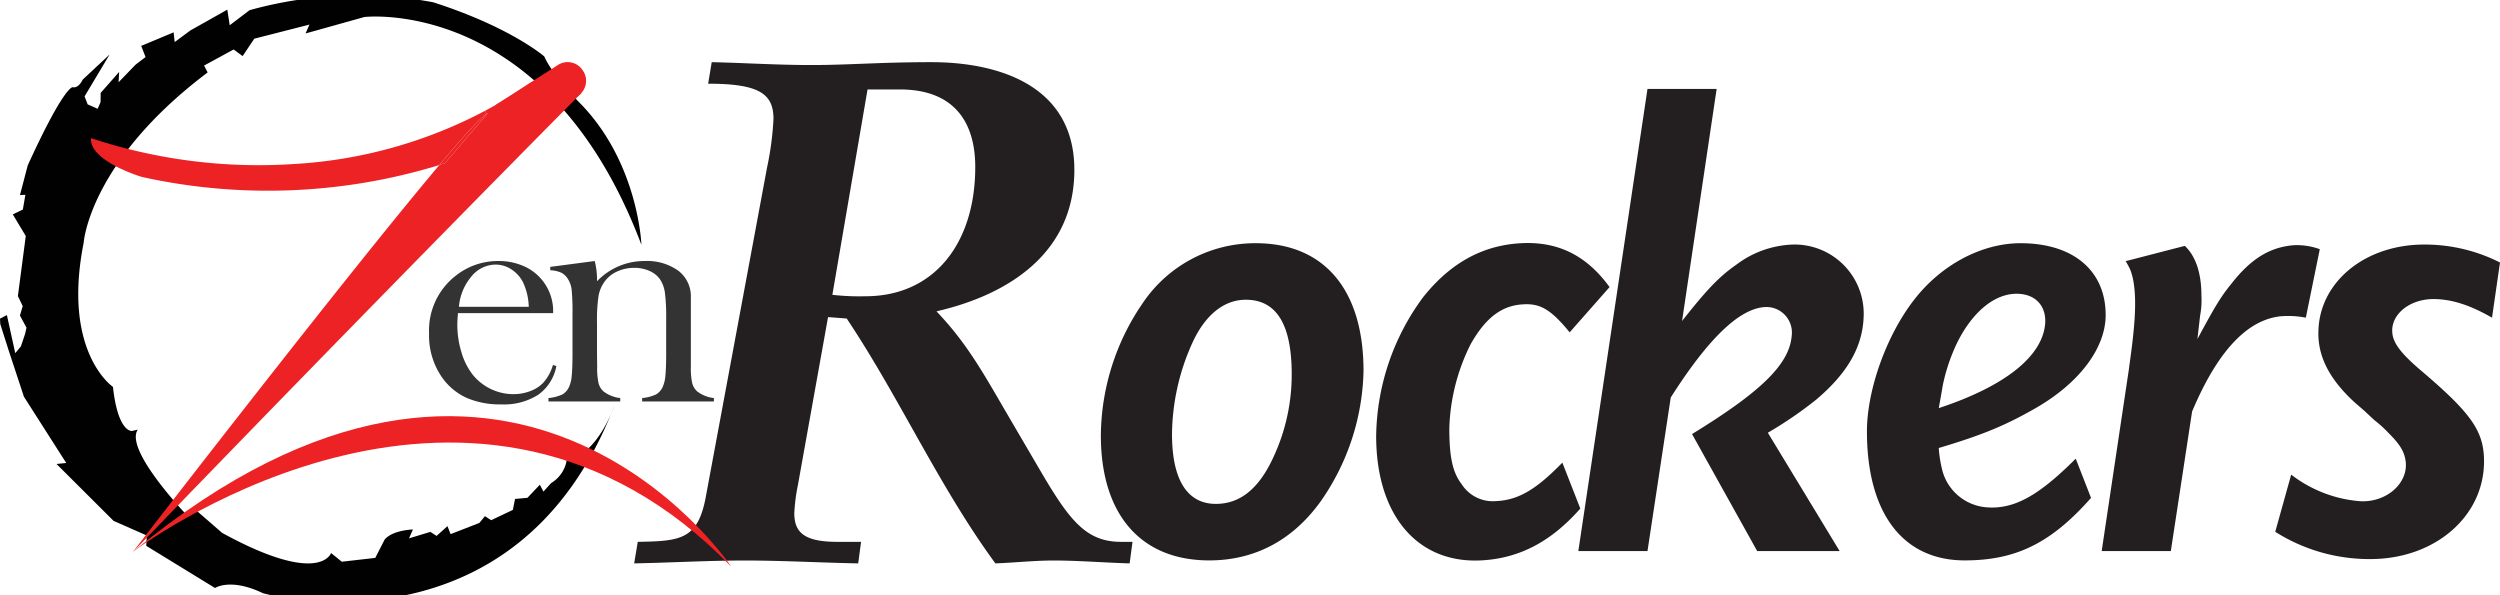
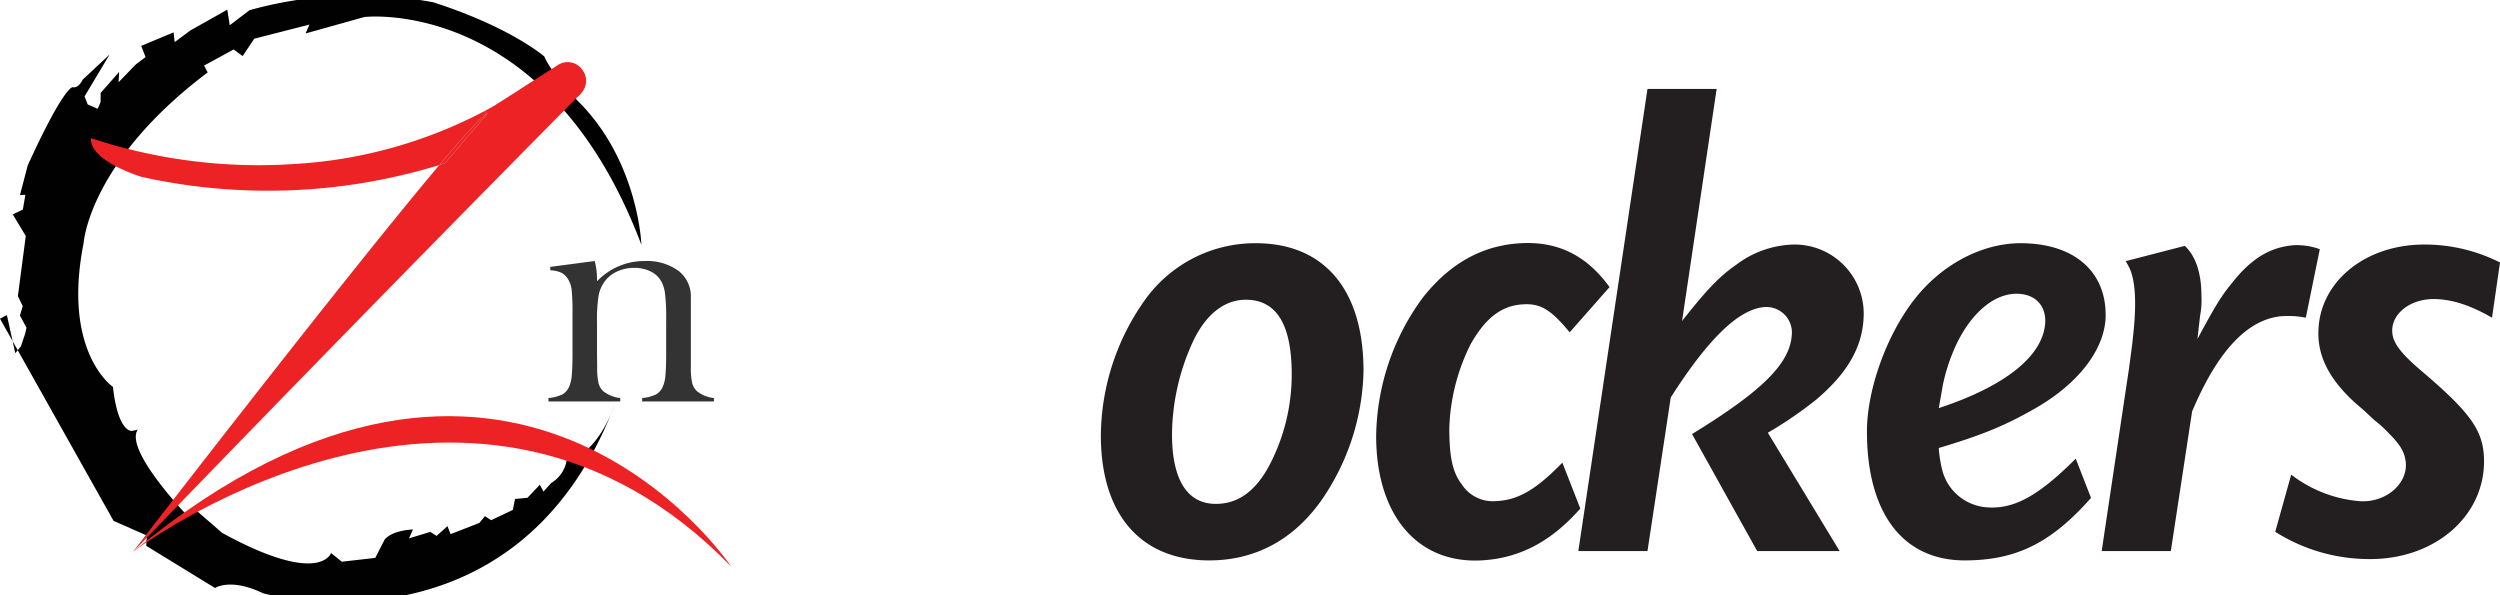
<svg xmlns="http://www.w3.org/2000/svg" width="159.148mm" height="37.885mm" viewBox="0 0 451.128 107.389">
  <defs>
    <style>
      .a {
        fill: #010101;
      }

      .b {
        fill: #333;
      }

      .c {
        fill: #231f20;
      }

      .d {
        fill: #ed2224;
      }
    </style>
  </defs>
  <title>ZenRockers</title>
  <g>
-     <path class="a" d="M5.005,29.844l-1.401,5.354.976-.048-.457,2.666-1.815.871,2.344,3.9L3.227,53.425l.874,1.816-.506,1.692,1.185,2.192-.24,1.088-.769,2.289L2.754,63.728,1.241,56.853,0,57.501l.049.977,1.504,4.723,2.762,8.382,7.636,11.959-1.752.185L20.492,93.989l6.003,2.642-.103,1.865,12.416,7.612s2.745-1.897,8.662.944c0,0,45.555,12.644,63.433-33.954,0,0-3.074,9.158-8.622,9.822a5.936,5.936,0,0,1-2.827,4.251l-1.392,1.537-.649-1.24-2.233,2.36-2.241.208-.392,1.977-3.923,1.857-1.113-.729-1.016,1.225-5.188,2.018-.56-1.441-1.97,1.761-1.113-.727-3.858,1.167.705-1.6s-3.619.08-5.1,1.816l-1.697,3.314-6.036.687-1.937-1.568s-1.953,6.067-19.661-3.637l-5.011-4.354-1.104,1.424s-11.655-12.056-9.093-15.706l-1.065.248s-2.528.321-3.424-7.957c0,0-9.214-6.202-5.29-25.977,0,0,.945-14.631,22.375-30.761l-.649-1.24,5.34-2.905,1.625,1.192,2.097-3.138,9.959-2.545-.704,1.601,10.622-2.969S98.753-.803,115.746,44.177c0,0-.52-14.562-10.837-25.312,0,0-5.147-5.132-6.691-8.678,0,0-6.037-5.282-20.061-9.782A73.332,73.332,0,0,0,45.04,1.835l-3.587,2.721-.432-2.816-6.668,3.754-2.833,2.098-.186-1.754-5.851,2.442.784,2.017-1.793,1.361-3.074,3.185.104-1.865-3.338,3.786-.016,1.666-.528,1.2-1.802-.792-.56-1.441,4.523-7.565-4.868,4.546s-.704,1.602-1.793,1.361C13.123,15.739,11.634,15.323,5.005,29.844Z" />
+     <path class="a" d="M5.005,29.844l-1.401,5.354.976-.048-.457,2.666-1.815.871,2.344,3.9L3.227,53.425l.874,1.816-.506,1.692,1.185,2.192-.24,1.088-.769,2.289L2.754,63.728,1.241,56.853,0,57.501L20.492,93.989l6.003,2.642-.103,1.865,12.416,7.612s2.745-1.897,8.662.944c0,0,45.555,12.644,63.433-33.954,0,0-3.074,9.158-8.622,9.822a5.936,5.936,0,0,1-2.827,4.251l-1.392,1.537-.649-1.24-2.233,2.36-2.241.208-.392,1.977-3.923,1.857-1.113-.729-1.016,1.225-5.188,2.018-.56-1.441-1.97,1.761-1.113-.727-3.858,1.167.705-1.6s-3.619.08-5.1,1.816l-1.697,3.314-6.036.687-1.937-1.568s-1.953,6.067-19.661-3.637l-5.011-4.354-1.104,1.424s-11.655-12.056-9.093-15.706l-1.065.248s-2.528.321-3.424-7.957c0,0-9.214-6.202-5.29-25.977,0,0,.945-14.631,22.375-30.761l-.649-1.24,5.34-2.905,1.625,1.192,2.097-3.138,9.959-2.545-.704,1.601,10.622-2.969S98.753-.803,115.746,44.177c0,0-.52-14.562-10.837-25.312,0,0-5.147-5.132-6.691-8.678,0,0-6.037-5.282-20.061-9.782A73.332,73.332,0,0,0,45.04,1.835l-3.587,2.721-.432-2.816-6.668,3.754-2.833,2.098-.186-1.754-5.851,2.442.784,2.017-1.793,1.361-3.074,3.185.104-1.865-3.338,3.786-.016,1.666-.528,1.2-1.802-.792-.56-1.441,4.523-7.565-4.868,4.546s-.704,1.602-1.793,1.361C13.123,15.739,11.634,15.323,5.005,29.844Z" />
    <g>
-       <path class="b" d="M82.642,56.506q-.117,1.436-.117,2.08a16.926,16.926,0,0,0,.744,4.98,12.103,12.103,0,0,0,2.029,4.043,9.471,9.471,0,0,0,7.329,3.516,8.503,8.503,0,0,0,2.992-.527,6.433,6.433,0,0,0,2.351-1.465,8.239,8.239,0,0,0,1.811-3.281l.615.205a8.168,8.168,0,0,1-3.267,5.171,11.46,11.46,0,0,1-6.665,1.743,15.187,15.187,0,0,1-6.182-1.143A10.976,10.976,0,0,1,79.918,68.313a13.161,13.161,0,0,1-2.49-8.145,12.483,12.483,0,0,1,4.717-10.342,12.228,12.228,0,0,1,7.822-2.725,11.106,11.106,0,0,1,4.336.835,8.841,8.841,0,0,1,5.508,8.569ZM95.416,55.364a11.093,11.093,0,0,0-1.079-4.512,6.129,6.129,0,0,0-2.1-2.271,5.126,5.126,0,0,0-2.8-.835,5.662,5.662,0,0,0-4.389,2.168,9.646,9.646,0,0,0-2.231,5.449Z" />
      <path class="b" d="M107.319,47.102a13.586,13.586,0,0,1,.413,3.181v.471a11.774,11.774,0,0,1,8.643-3.652,9.646,9.646,0,0,1,6.035,1.755,5.826,5.826,0,0,1,2.256,4.917V66.181a12.942,12.942,0,0,0,.234,2.911,3.036,3.036,0,0,0,.908,1.536,6.036,6.036,0,0,0,3.018,1.2v.615H115.876v-.615a7.622,7.622,0,0,0,2.52-.658,3.017,3.017,0,0,0,1.23-1.448,6.37,6.37,0,0,0,.454-2.034q.132-1.361.132-3.906V57.579a35.684,35.684,0,0,0-.219-4.682,5.756,5.756,0,0,0-.833-2.4,4.428,4.428,0,0,0-1.929-1.594,6.638,6.638,0,0,0-2.776-.571,7.307,7.307,0,0,0-3.055.644,5.566,5.566,0,0,0-2.236,1.755,6.29,6.29,0,0,0-1.155,2.648,29.979,29.979,0,0,0-.277,4.901v5.735l.029,2.165a12.957,12.957,0,0,0,.234,2.912,3.037,3.037,0,0,0,.908,1.535,6.037,6.037,0,0,0,3.018,1.2v.615H98.972v-.615a7.634,7.634,0,0,0,2.52-.655A3.013,3.013,0,0,0,102.722,69.73a6.32,6.32,0,0,0,.454-2.026q.132-1.355.132-3.921V56.584a40.678,40.678,0,0,0-.146-4.212,4.555,4.555,0,0,0-.645-1.967,3.101,3.101,0,0,0-1.201-1.181,5.277,5.277,0,0,0-2.021-.452v-.615Z" />
    </g>
-     <path class="c" d="M115.085,97.774c7.774-.13,10.884-.389,12.31-8.293l11.014-59.217a55.096,55.096,0,0,0,1.167-8.811c0-4.535-2.592-6.349-11.792-6.349l.647-3.888c5.831.13,11.921.519,17.882.519,6.997,0,12.439-.519,21.769-.519,11.792,0,25.786,4.017,25.786,19.437,0,15.031-11.921,22.547-24.879,25.527,4.794,5.054,7.516,9.459,11.921,17.104l7.127,12.181c5.054,8.552,8.034,12.31,14.253,12.31h2.073l-.518,3.888c-4.535-.13-9.2-.519-13.735-.519-3.499,0-6.997.389-10.496.519-10.237-13.994-17.234-29.803-26.823-44.186l-3.369-.259-5.442,30.321a33.695,33.695,0,0,0-.648,5.054c0,3.498,1.814,5.183,7.774,5.183h4.276l-.518,3.888c-6.868-.13-13.605-.519-20.473-.519-6.608,0-13.347.389-19.955.519ZM150.201,53.2a43.032,43.032,0,0,0,5.96.259c12.439,0,19.825-9.588,19.825-23.324,0-8.034-3.758-13.995-13.605-13.995h-5.831Z" />
    <g>
      <g>
        <path class="d" d="M95.779,14.929l9.17,1.83s-36.7,36.97-80.77,82.66c-.01.01-.03.02-.04.04q-.075.06-.12.09c2.41-3.13,38.2-49.52,55.26-69.77.66-.22,1-.35,1-.35l7.74-8.98a1.29,1.29,0,0,0-.22.1l-.28-.55A80.879,80.879,0,0,0,95.779,14.929Z" />
        <path class="d" d="M88.019,20.449l-7.74,8.98s-.34.13-1,.35c4.32-5.12,7.44-8.57,8.52-9.23A1.29,1.29,0,0,1,88.019,20.449Z" />
        <path class="d" d="M87.519,19.999l.28.55c-1.08.66-4.2,4.11-8.52,9.23a105.488,105.488,0,0,1-53.68,2.15s-9.52-2.84-9.17-7a96.21,96.21,0,0,0,36.59,4.67A84.006,84.006,0,0,0,87.519,19.999Z" />
        <path class="d" d="M131.959,102.259c-45.89-47.3-104.28-5.41-107.82-2.8.01-.02.03-.03.04-.04C91.829,43.669,131.129,101.039,131.959,102.259Z" />
        <path class="d" d="M24.139,99.459c-.08.08-.16.17-.24.25a1.261,1.261,0,0,0,.09-.13l.03-.03Q24.064,99.519,24.139,99.459Z" />
      </g>
      <path class="d" d="M105.203,12.769a3.235,3.235,0,0,1-.858,4.49l-10.979,7.039a3.235,3.235,0,0,1-4.439-1.096h0a3.235,3.235,0,0,1,.858-4.49l10.979-7.039a3.235,3.235,0,0,1,4.439,1.096Z" />
    </g>
    <g>
      <path class="c" d="M246.05,66.926A42.475,42.475,0,0,1,238.25,90.565c-5.04,6.96-11.88,10.56-20.039,10.56-12.359,0-19.56-8.279-19.56-22.559A42.72,42.72,0,0,1,206.211,54.687a24.455,24.455,0,0,1,20.399-10.799C238.97,43.887,246.05,52.287,246.05,66.926ZM215.211,61.766a40.744,40.744,0,0,0-3.72,16.56c0,8.279,2.76,12.6,7.92,12.6,4.079,0,7.319-2.4,9.839-7.32a35.275,35.275,0,0,0,3.84-16.079c0-9-2.76-13.439-8.279-13.439C220.851,54.086,217.491,56.847,215.211,61.766Z" />
      <path class="c" d="M283.25,59.966c-3.36-4.08-5.28-5.28-8.52-5.04-3.84.24-6.72,2.52-9.359,7.2a36.142,36.142,0,0,0-3.84,15.119c0,5.279.6,8.04,2.279,10.199a6.646,6.646,0,0,0,5.4,3c4.439,0,7.68-1.8,12.719-6.96l3.24,8.28c-5.16,5.88-10.92,8.999-17.879,9.359-11.52.6-18.96-8.159-18.96-22.439a43.044,43.044,0,0,1,8.399-24.959c4.92-6.24,10.8-9.479,17.76-9.839,6.72-.36,11.88,2.28,15.959,7.919Z" />
      <path class="c" d="M303.53,57.926c4.44-5.64,6.72-8.04,9.84-10.199A17.891,17.891,0,0,1,323.569,44.127a12.477,12.477,0,0,1,12.72,13.2c-.24,5.399-3,10.079-8.52,14.759a71.872,71.872,0,0,1-8.76,6l12.959,21.359h-14.879L305.33,78.326c12.72-7.8,17.64-12.72,18-17.879a4.602,4.602,0,0,0-4.801-5.04c-4.68.24-10.319,5.76-17.039,16.319l-4.199,27.719H284.812l12.479-83.396h12.479Z" />
      <path class="c" d="M377.329,89.845c-7.199,8.159-13.56,11.279-22.799,11.279-11.159,0-17.64-8.52-17.64-23.279,0-7.439,3.48-17.279,8.52-23.759,4.92-6.359,12.24-10.199,19.199-10.199,9.48,0,15.359,4.92,15.359,12.959,0,6-4.8,12.359-12.839,16.919-5.28,2.999-9.24,4.68-17.279,7.079a22.542,22.542,0,0,0,.72,4.32A8.986,8.986,0,0,0,358.25,91.525c5.04.48,9.479-1.92,16.319-8.76ZM349.851,73.646c11.999-3.96,18.719-9.36,19.199-15.239.239-3.24-1.8-5.4-5.16-5.4-3.96,0-7.92,3.24-10.68,8.759a33.161,33.161,0,0,0-2.64,7.8s-.24,1.439-.48,2.76Z" />
      <path class="c" d="M416.089,57.327a16.377,16.377,0,0,0-4.68-.24c-6,.72-11.279,6.36-15.84,17.159l-3.84,25.199H379.25L384.17,66.566c.24-1.92.601-4.2.84-6.839.48-4.8.36-8.64-.6-11.04a11.217,11.217,0,0,0-.84-1.56L394.25,44.367c1.92,1.8,3,4.8,3,9a14.816,14.816,0,0,1-.24,3.6l-.48,4.2c3.12-5.76,4.08-7.44,6.12-9.96,3.479-4.439,6.84-6.6,11.279-6.959a12.011,12.011,0,0,1,4.68.72Z" />
      <path class="c" d="M449.689,57.327c-3.96-2.28-7.32-3.36-10.56-3.36-4.32,0-7.68,2.76-7.44,6.0.12,1.92,1.561,3.84,5.4,7.08,8.88,7.56,11.159,10.799,11.159,16.199,0,9.959-8.88,17.639-20.52,17.639a31.767,31.767,0,0,1-17.159-4.92l2.88-10.319a23.321,23.321,0,0,0,12.479,4.8c4.8.24,8.76-3.359,8.16-7.319-.24-1.68-1.08-3-3-4.92a22.772,22.772,0,0,0-2.64-2.4l-1.8-1.68L424.85,72.566c-4.561-4.2-6.721-8.399-6.48-13.08.36-8.759,8.52-15.359,19.079-15.359A30.089,30.089,0,0,1,451.128,47.367Z" />
    </g>
  </g>
</svg>